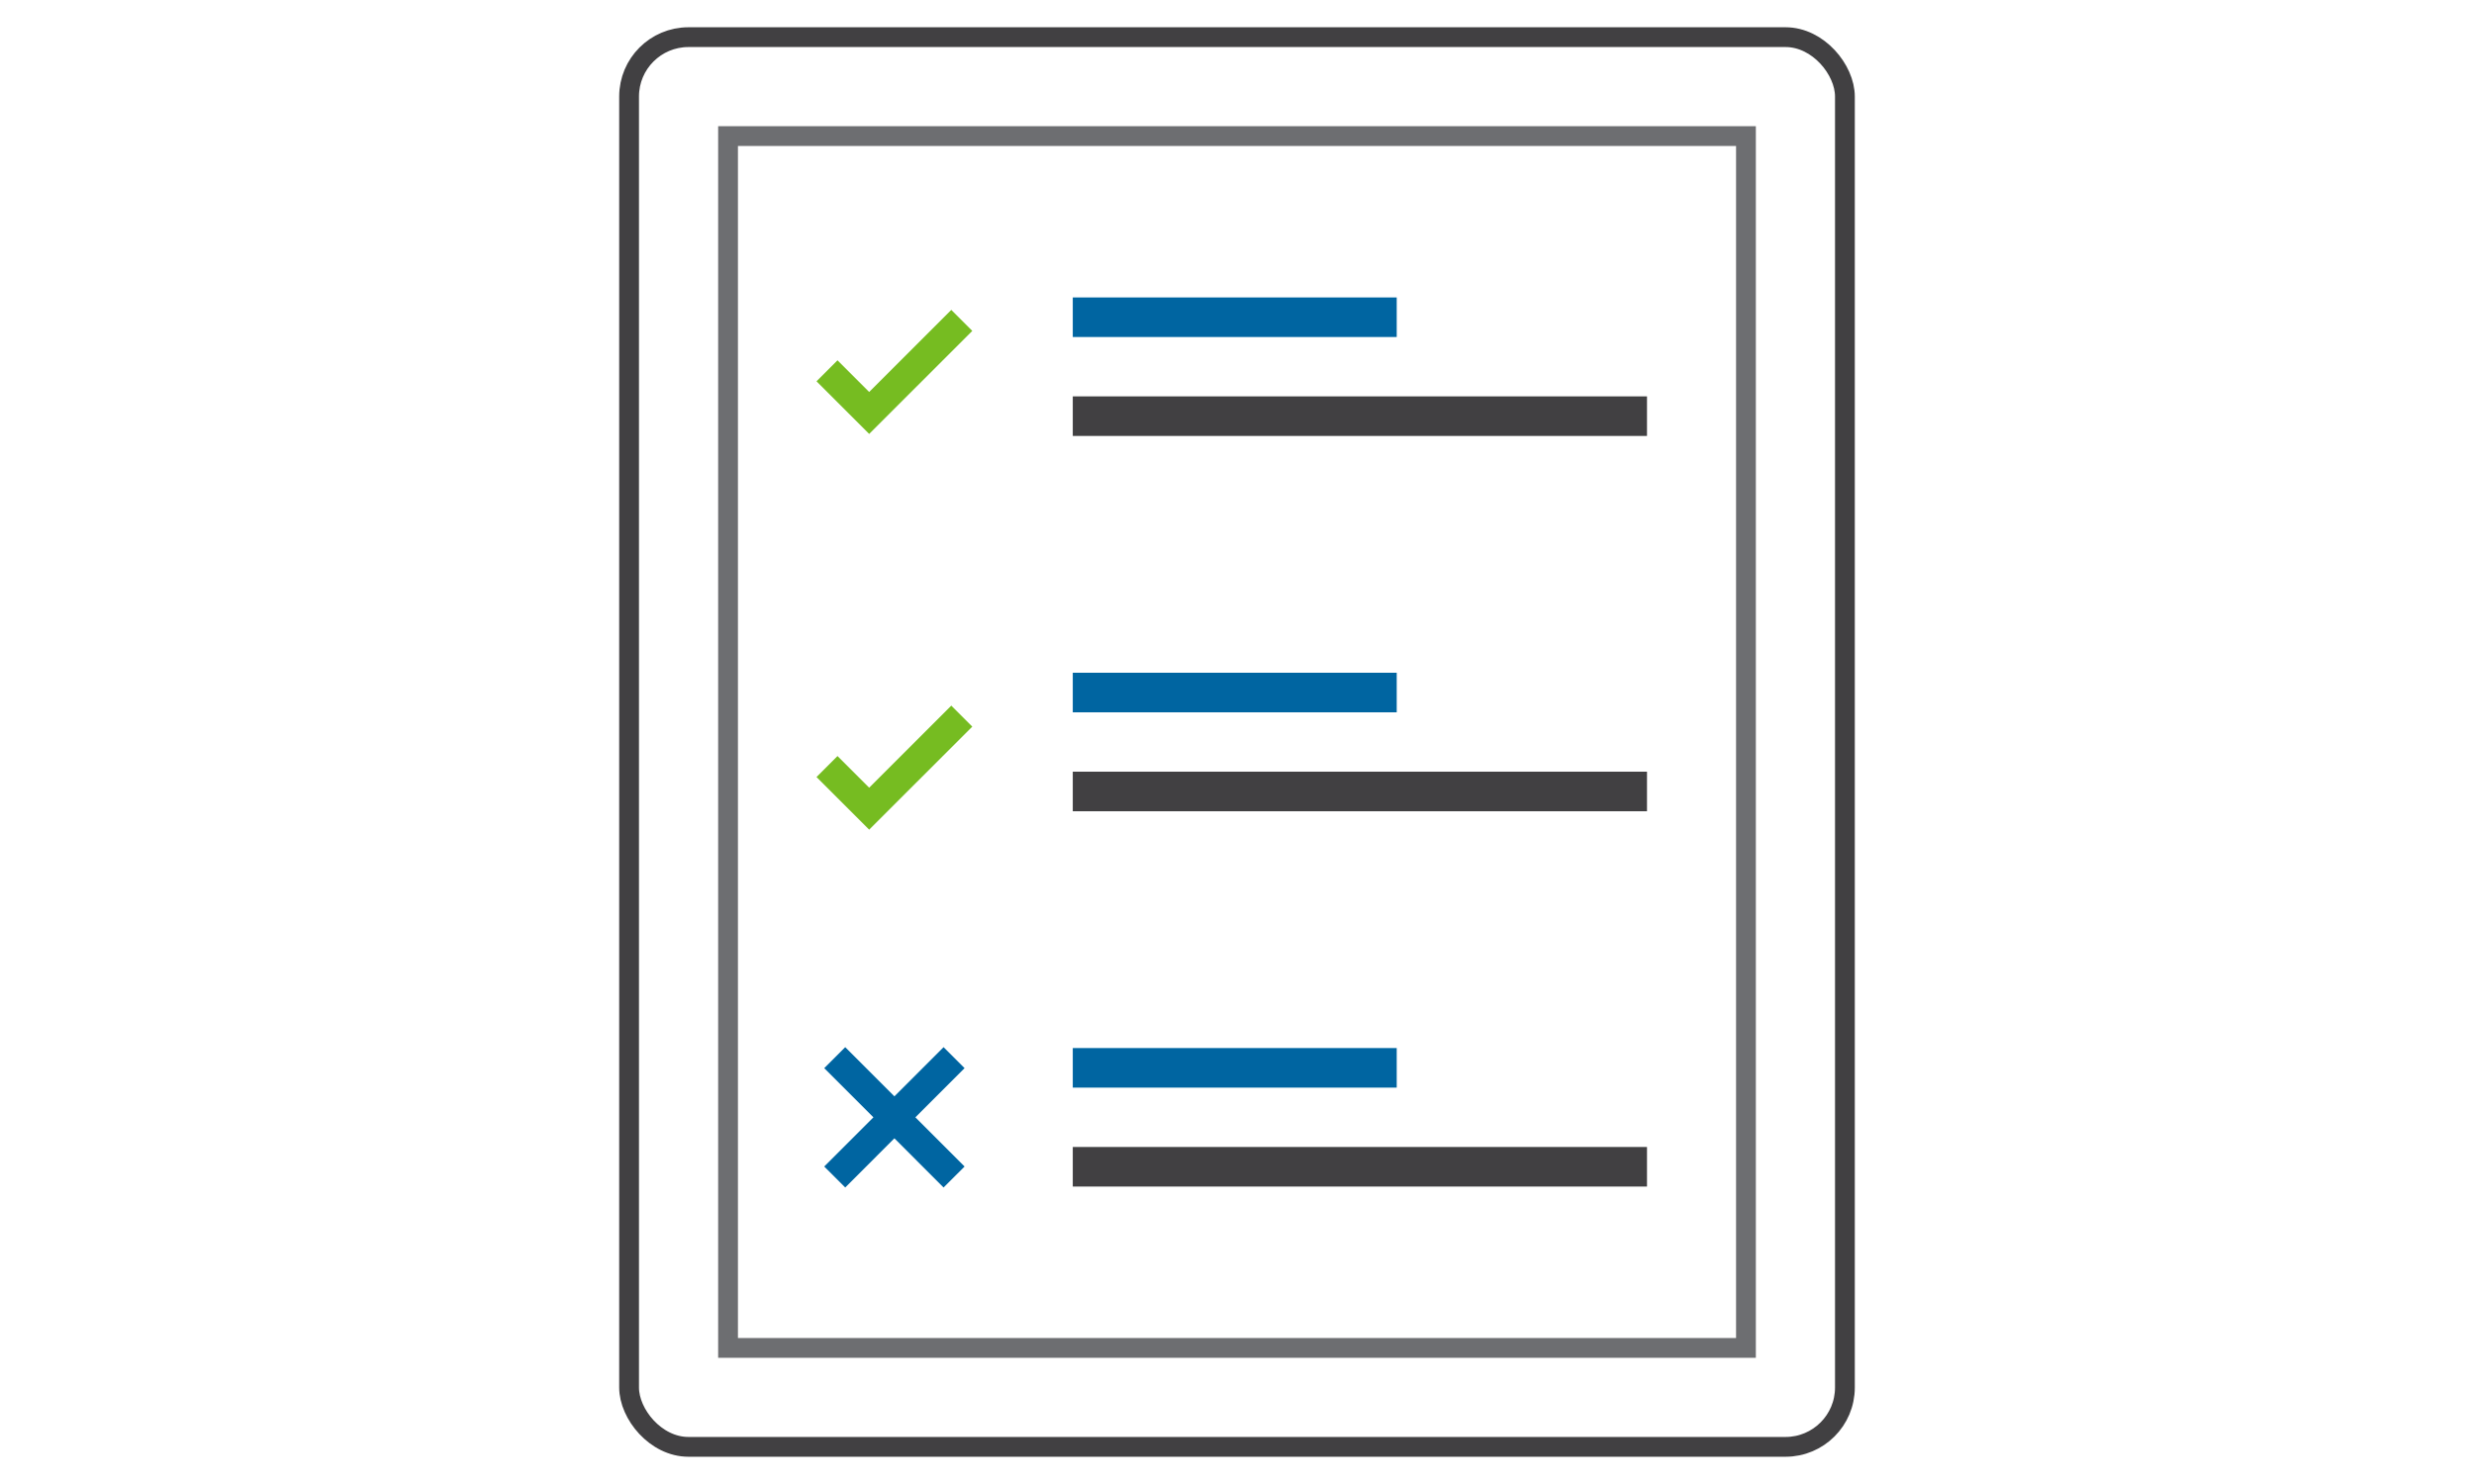
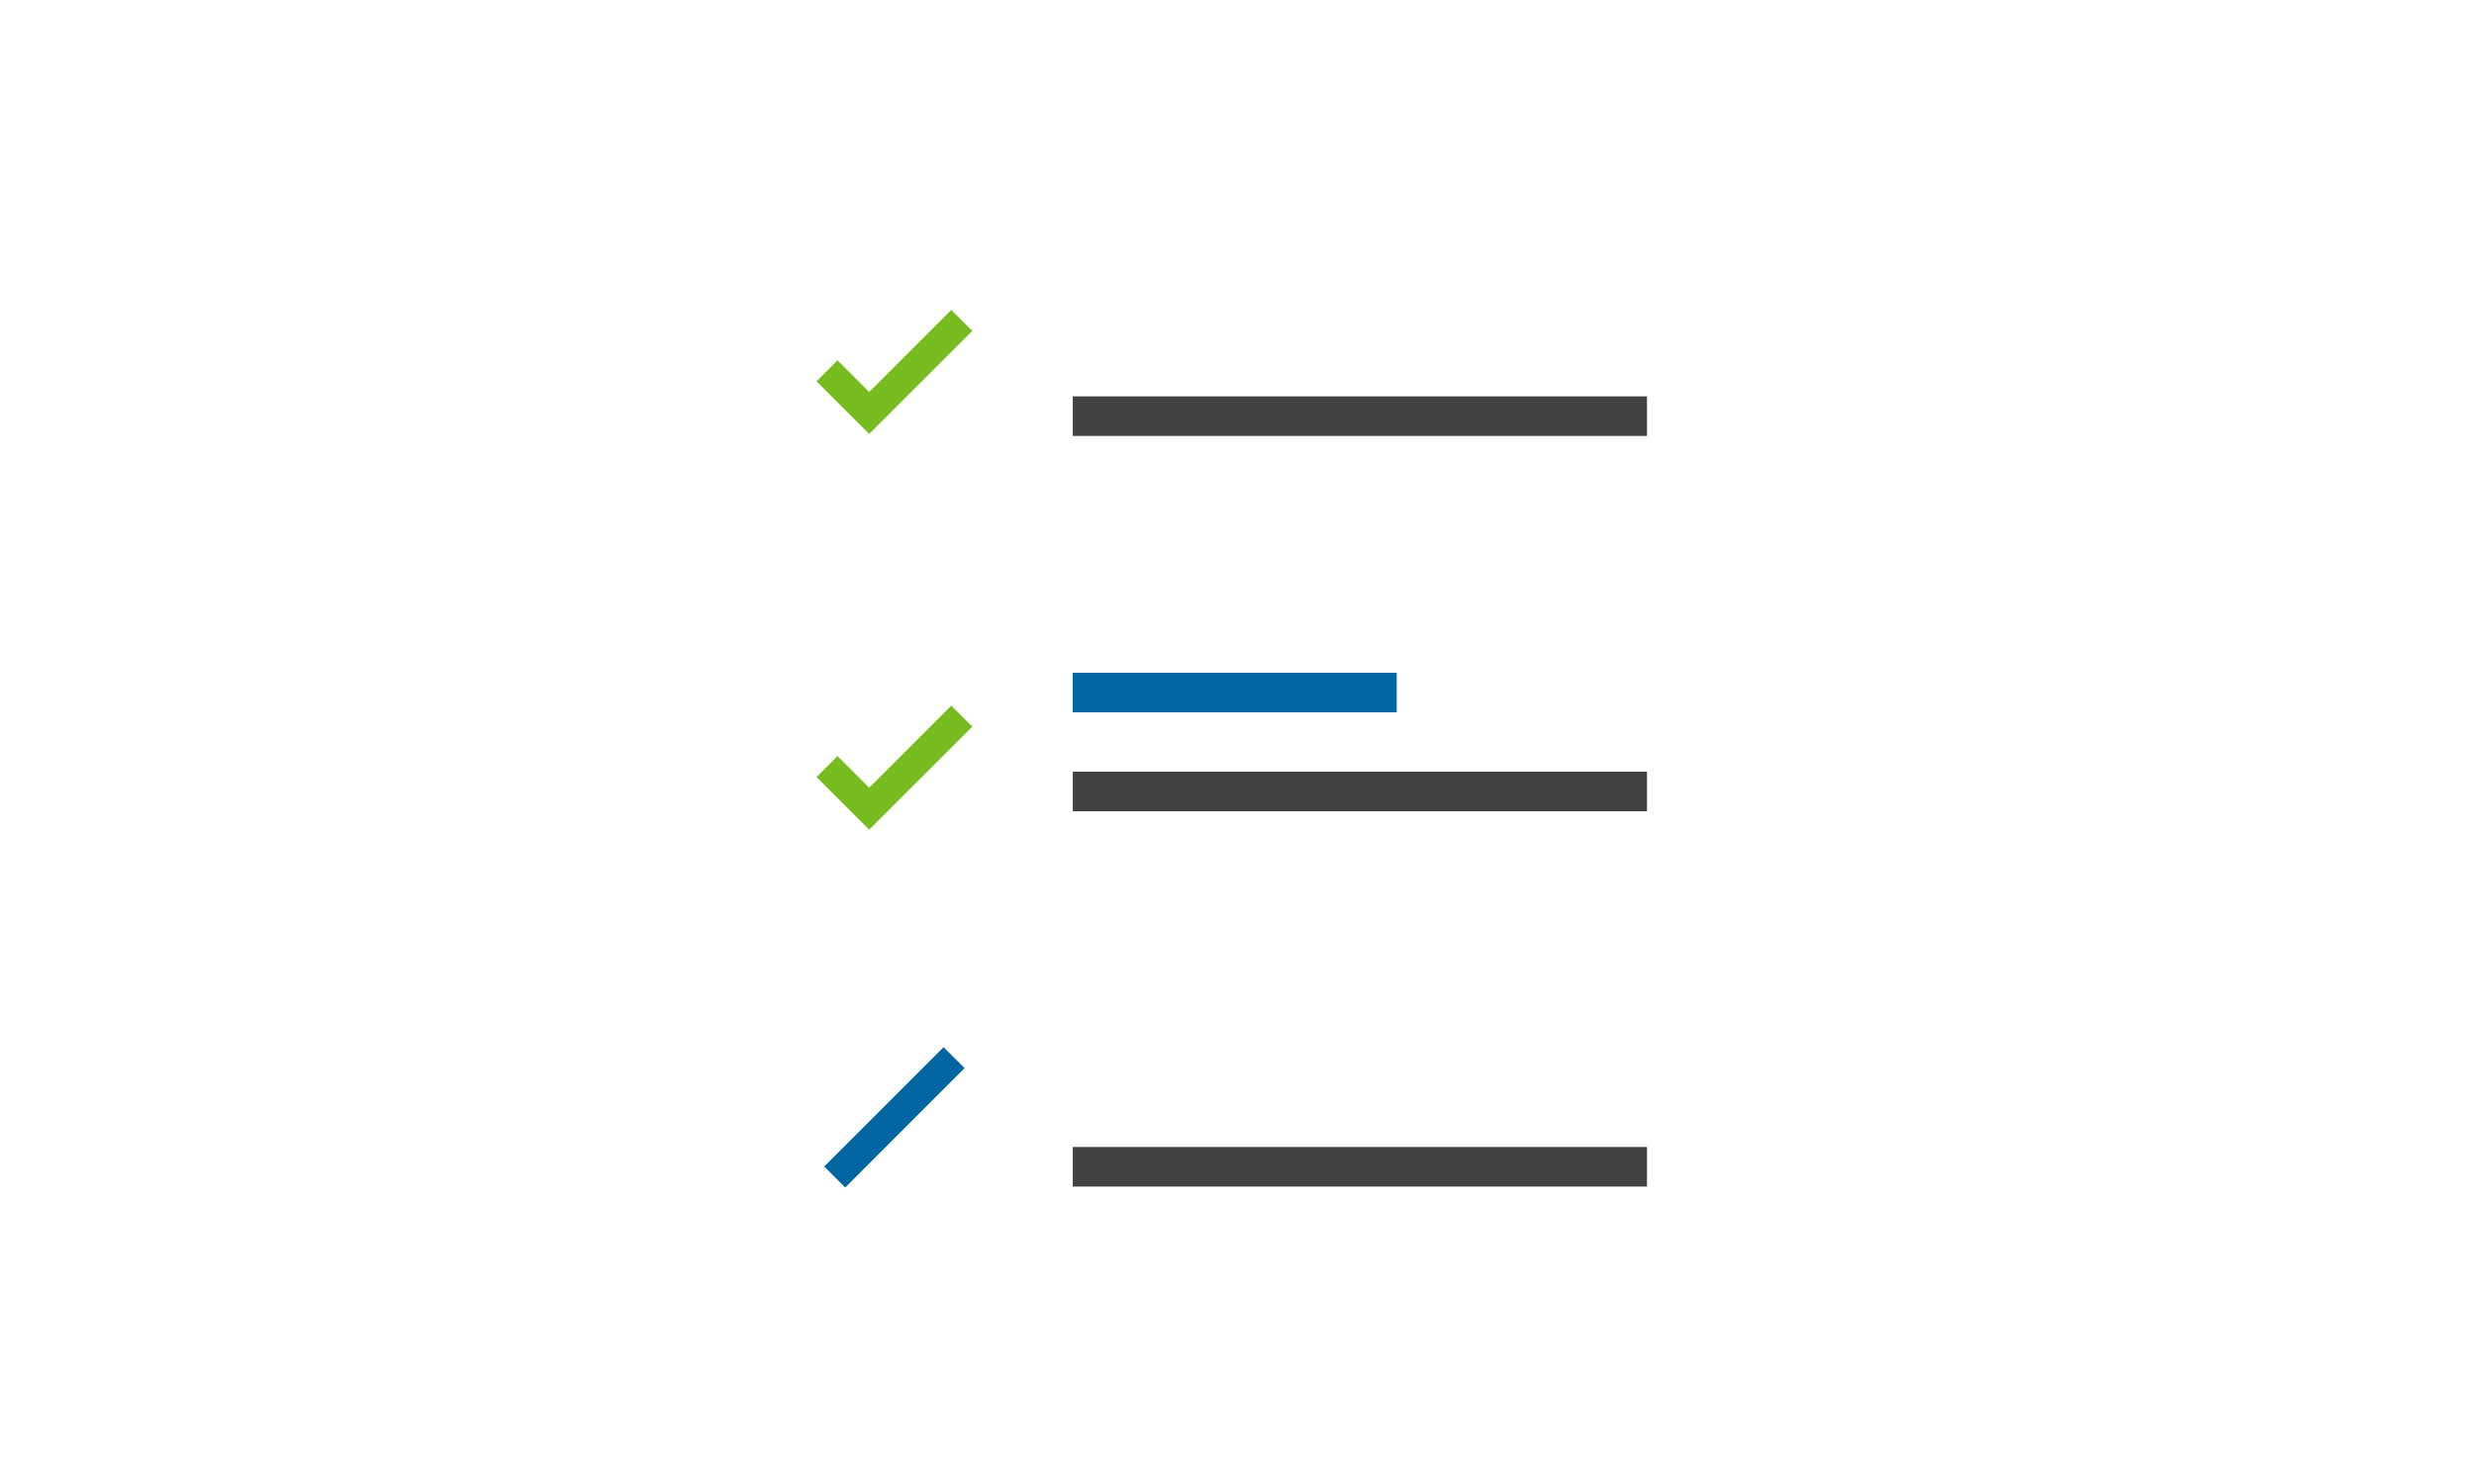
<svg xmlns="http://www.w3.org/2000/svg" id="Layer_1" data-name="Layer 1" viewBox="0 0 500 300">
  <defs>
    <style> .cls-1, .cls-2 { stroke: #0065a1; } .cls-1, .cls-2, .cls-3, .cls-4, .cls-5, .cls-6 { fill: none; stroke-miterlimit: 10; } .cls-1, .cls-3 { stroke-width: 6px; } .cls-2, .cls-6 { stroke-width: 8px; } .cls-3 { stroke: #76bc21; } .cls-4 { stroke: #6d6e71; } .cls-4, .cls-5 { stroke-width: 4px; } .cls-5, .cls-6 { stroke: #414042; } </style>
  </defs>
-   <rect class="cls-4" x="147.14" y="27.51" width="205.72" height="244.98" />
-   <line class="cls-2" x1="216.81" y1="64.13" x2="282.28" y2="64.13" />
  <line class="cls-6" x1="216.81" y1="84.13" x2="332.86" y2="84.13" />
  <line class="cls-2" x1="216.81" y1="140" x2="282.28" y2="140" />
  <line class="cls-6" x1="216.81" y1="160" x2="332.86" y2="160" />
-   <line class="cls-2" x1="216.81" y1="215.87" x2="282.28" y2="215.87" />
  <line class="cls-6" x1="216.81" y1="235.87" x2="332.86" y2="235.87" />
  <polyline class="cls-3" points="167.14 74.96 175.66 83.48 194.38 64.77" />
  <polyline class="cls-3" points="167.14 154.96 175.66 163.48 194.38 144.77" />
-   <rect class="cls-5" x="127.14" y="7.51" width="245.72" height="284.98" rx="12" ry="12" />
-   <line class="cls-1" x1="168.7" y1="213.81" x2="192.82" y2="237.94" />
  <line class="cls-1" x1="168.7" y1="237.94" x2="192.82" y2="213.81" />
</svg>